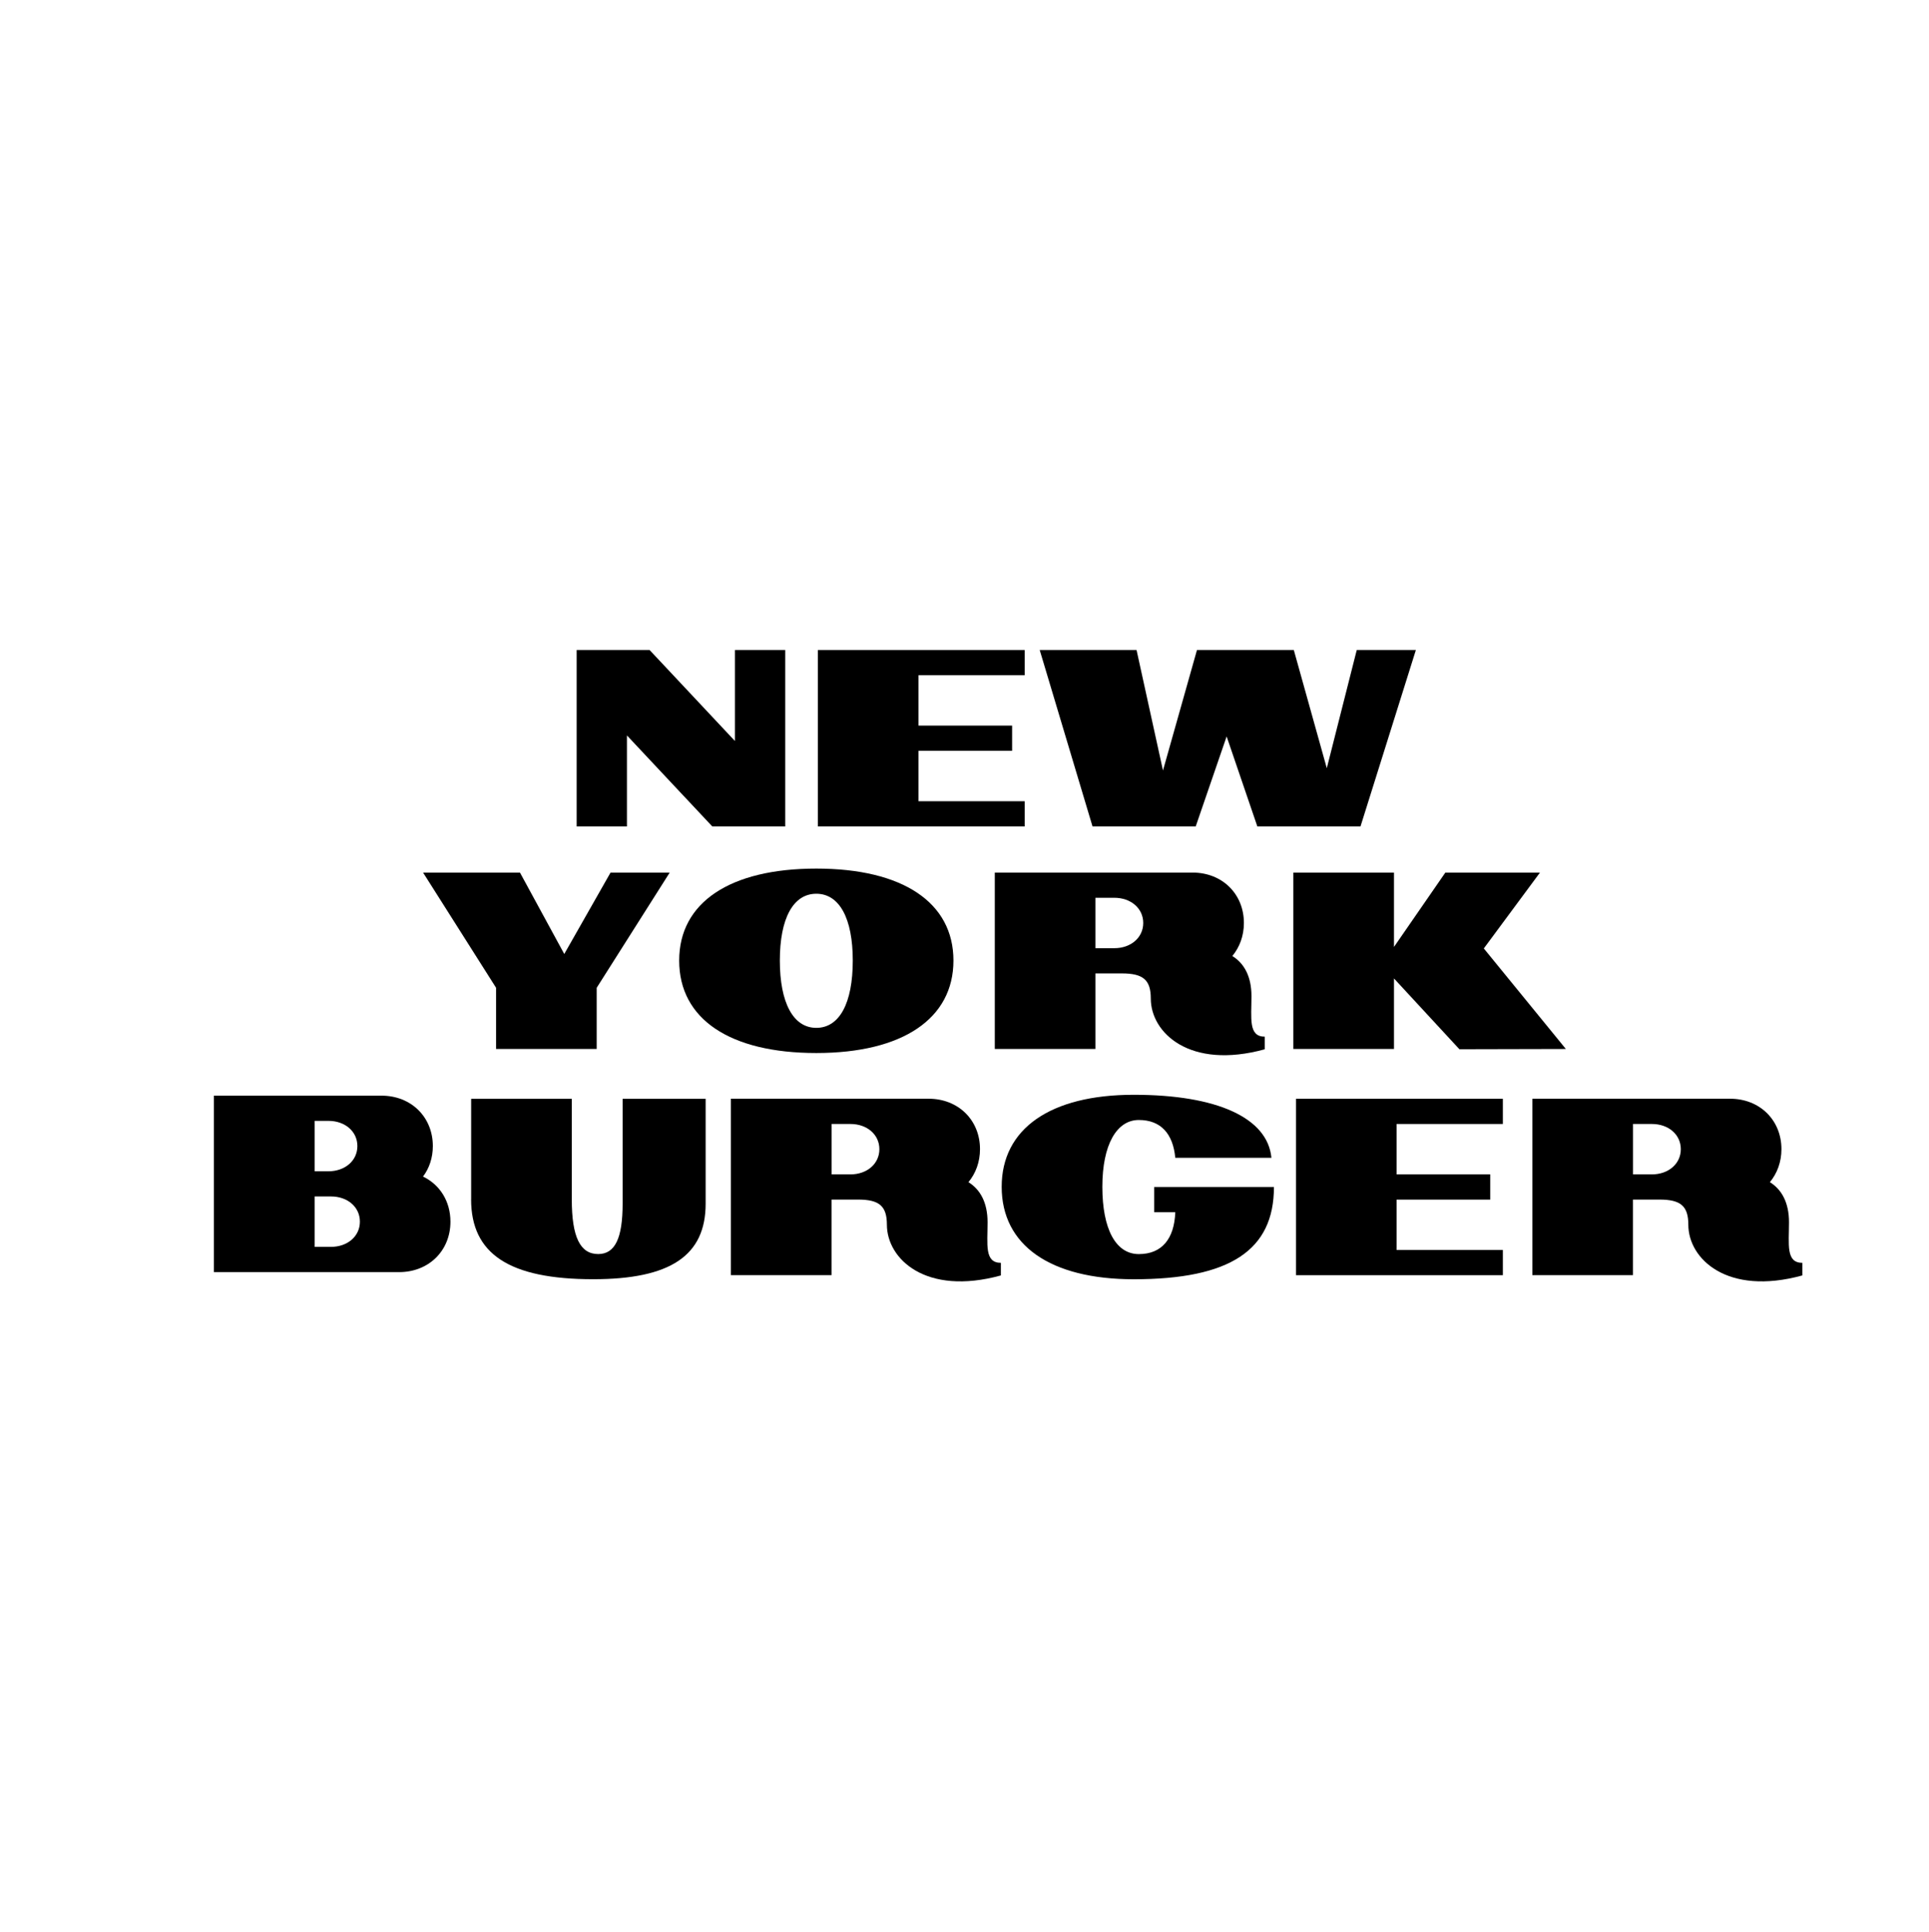
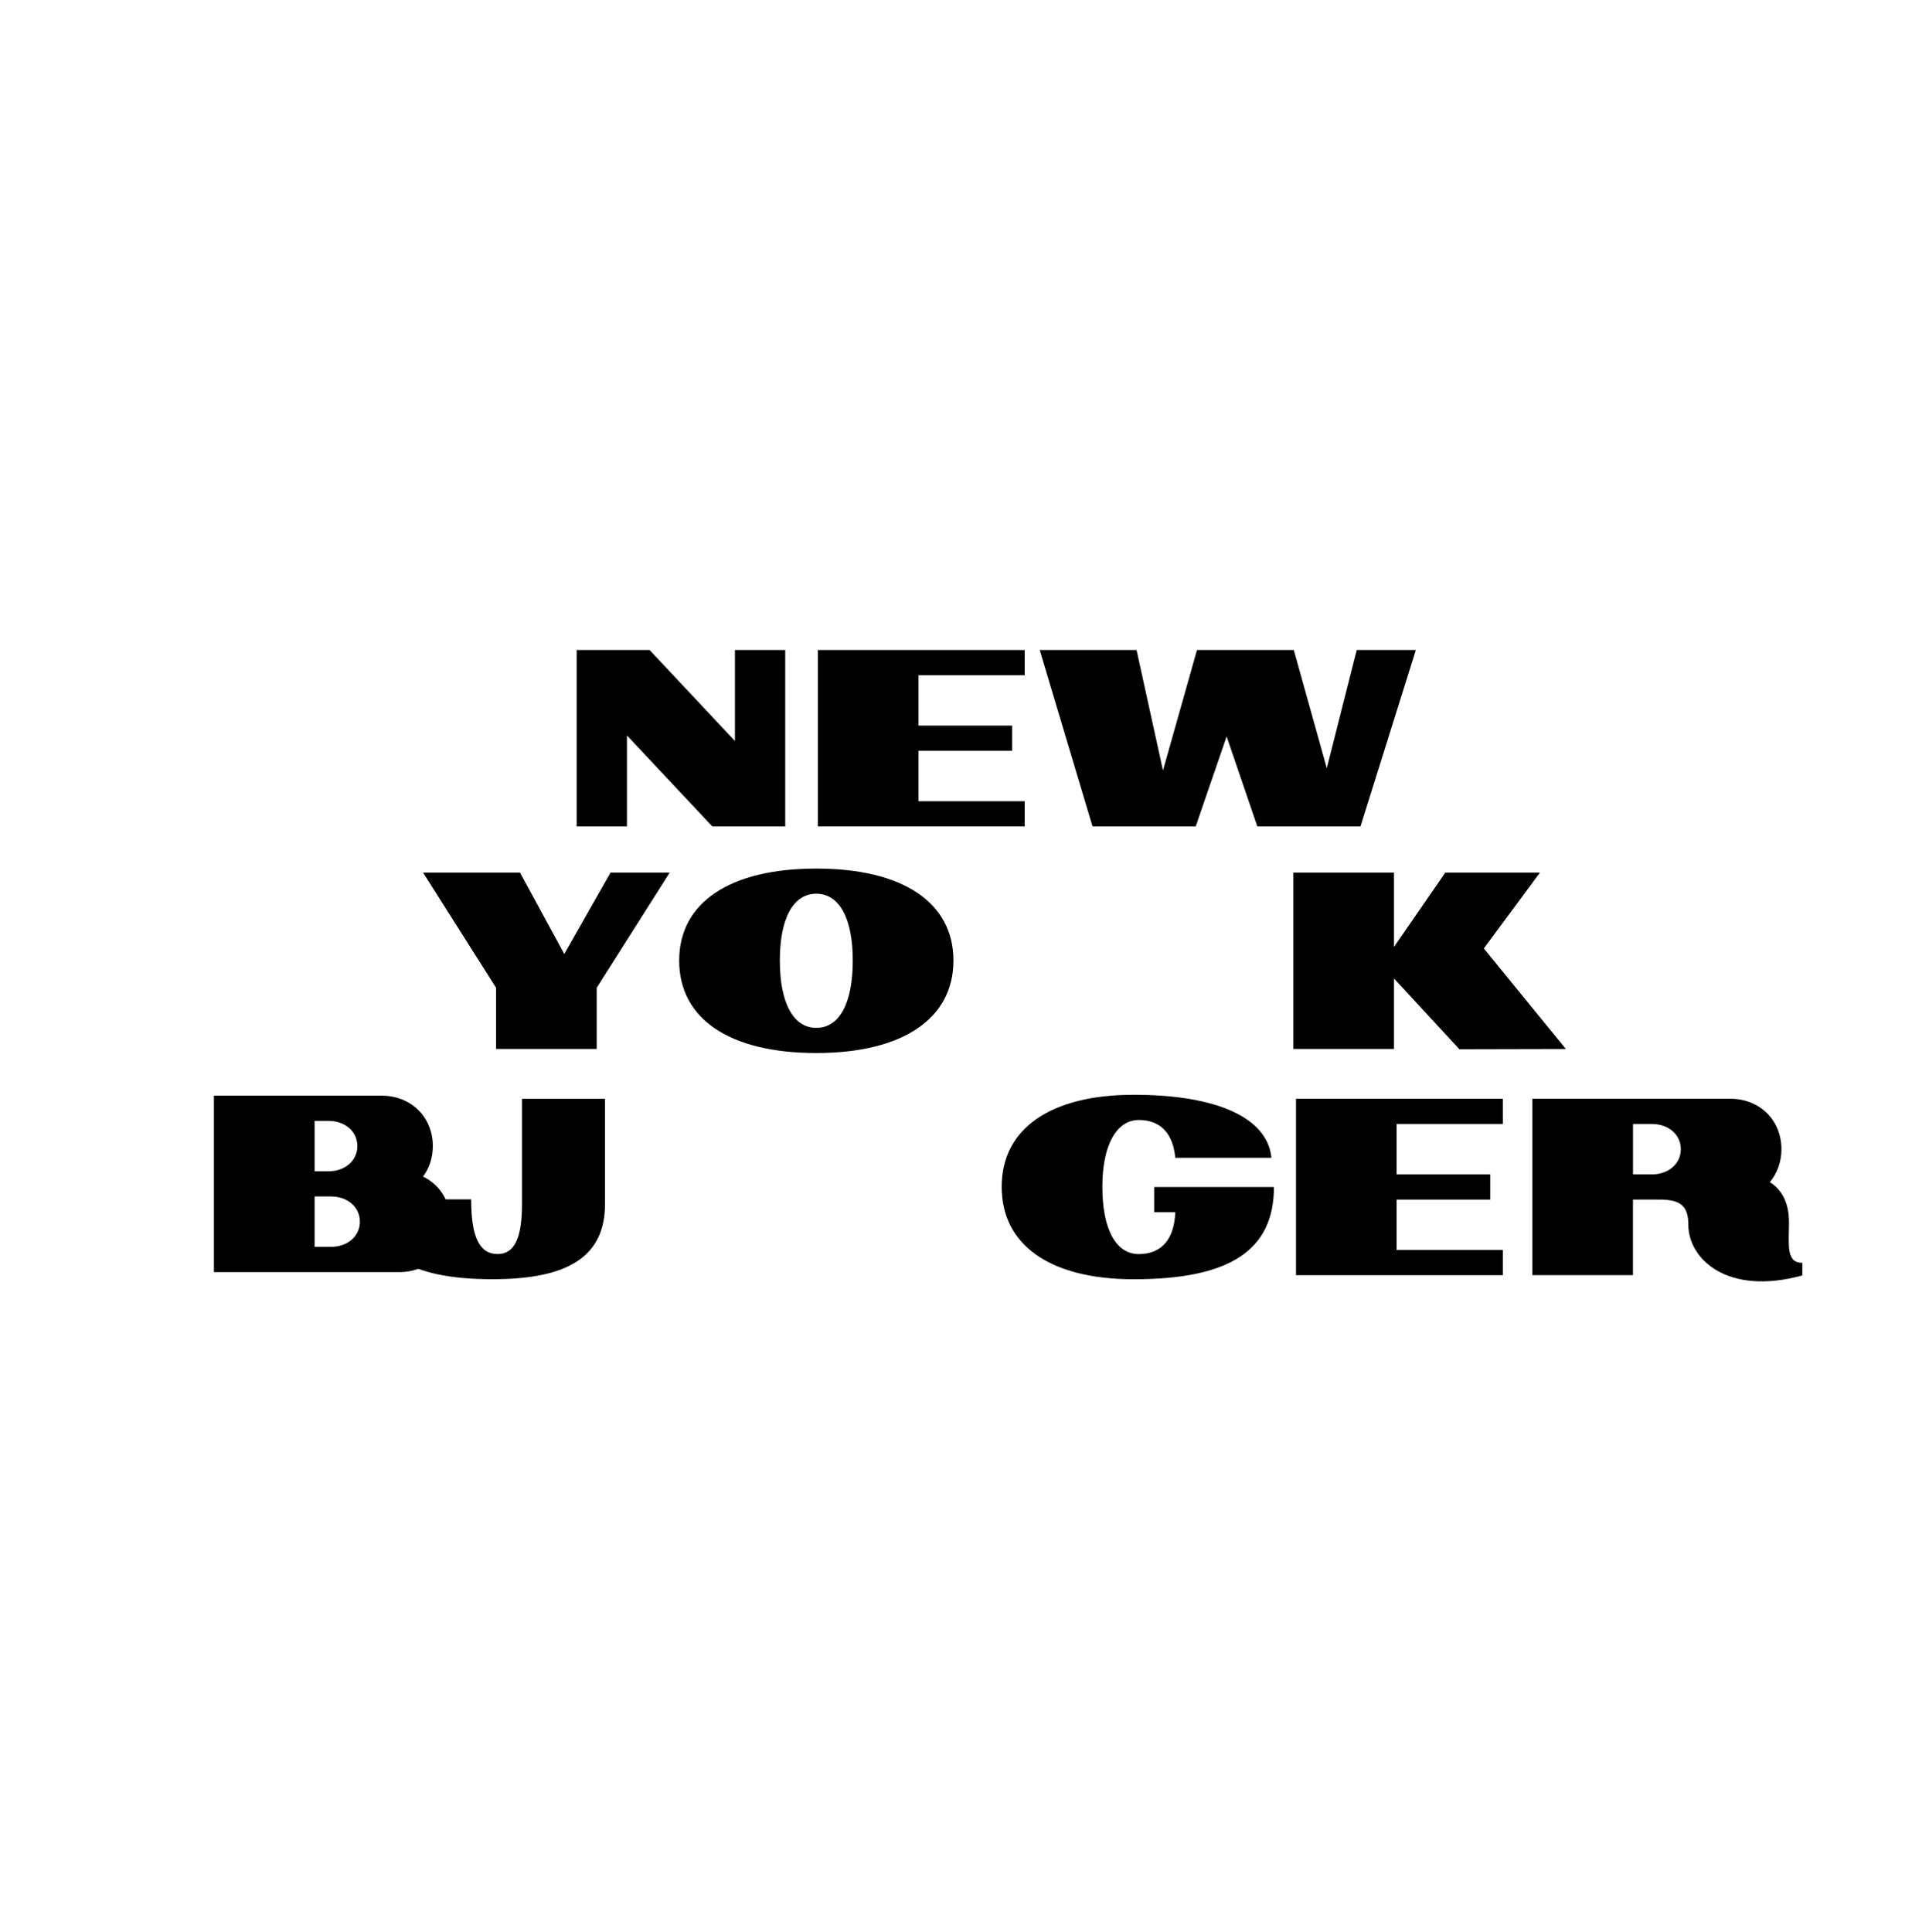
<svg xmlns="http://www.w3.org/2000/svg" id="Capa_1" data-name="Capa 1" viewBox="0 0 459.12 459.86">
  <defs>
    <style>
      .cls-1 {
        fill: #fff;
      }
    </style>
  </defs>
  <rect class="cls-1" width="459.12" height="459.86" />
  <rect class="cls-1" width="459.12" height="459.86" />
  <g>
    <polygon points="137.25 154.72 154.61 154.72 174.92 176.37 174.92 154.72 186.89 154.72 186.89 196.71 169.53 196.71 149.22 175.05 149.22 196.71 137.25 196.71 137.25 154.72" />
    <polygon points="194.66 154.72 243.88 154.72 243.88 160.72 218.61 160.72 218.61 172.71 240.89 172.71 240.89 178.71 218.61 178.71 218.61 190.71 243.88 190.71 243.88 196.71 194.66 196.71 194.66 154.72" />
    <polygon points="336.99 154.72 323.81 196.71 299.26 196.71 291.95 175.29 284.59 196.71 260.03 196.71 247.46 154.72 270.51 154.72 276.8 183.39 284.89 154.72 307.94 154.72 315.79 182.85 322.92 154.72 336.99 154.72" />
    <polygon points="118.07 235.11 100.7 207.7 123.76 207.7 134.3 227.07 145.31 207.7 159.39 207.7 142.02 235.11 142.02 249.68 118.07 249.68 118.07 235.11" />
    <path d="M161.65,228.63c0-13.8,12.04-21.89,32.64-21.89s32.64,8.1,32.64,21.89-12.04,22.01-32.64,22.01-32.64-8.1-32.64-22.01M202.97,228.63c0-10.02-3.17-15.9-8.68-15.9s-8.68,5.88-8.68,15.9,3.17,16.02,8.68,16.02,8.68-5.88,8.68-16.02" />
-     <path d="M273.9,237.69c0-4.44-1.8-6-6.89-6h-6.29v17.99h-23.95v-41.99h47.07c7.07,0,12.22,5.1,12.22,12,0,3.06-1.02,5.76-2.75,7.86,2.81,1.74,4.55,4.86,4.55,9.54,0,5.28-.78,9.66,3.17,9.66v3c-17.91,4.92-27.13-3.96-27.13-12.06M265.21,225.69c3.95,0,6.89-2.52,6.89-6s-2.93-6-6.89-6h-4.49v12h4.49Z" />
    <polygon points="331.78 232.89 331.78 249.68 307.83 249.68 307.83 207.7 331.78 207.7 331.78 225.39 344 207.7 366.52 207.7 353.16 225.75 372.69 249.68 347.35 249.74 331.78 232.89" />
    <path d="M50.92,260.79h39.88c7.07,0,12.22,5.1,12.22,12,0,2.76-.84,5.28-2.34,7.26,4.01,1.92,6.53,5.88,6.53,10.74,0,6.9-5.15,12-12.22,12h-44.08v-41.99ZM78.17,278.79c3.95,0,6.89-2.52,6.89-6s-2.93-6-6.89-6h-3.29v12h3.29ZM78.77,296.78c3.95,0,6.89-2.52,6.89-6s-2.93-6-6.89-6h-3.89v12h3.89Z" />
-     <path d="M112.14,285.47v-23.93h23.95v23.93c0,8.94,1.98,13.02,6.29,13.02,4.01,0,5.81-3.78,5.81-12v-24.95h19.76v24.95c0,12.36-8.38,17.99-26.77,17.99-19.94,0-29.05-6-29.05-19.01" />
-     <path d="M211.09,291.52c0-4.44-1.8-6-6.89-6h-6.29v17.99h-23.95v-41.99h47.07c7.07,0,12.22,5.1,12.22,12,0,3.06-1.02,5.76-2.75,7.86,2.81,1.74,4.55,4.86,4.55,9.54,0,5.28-.78,9.66,3.17,9.66v3c-17.91,4.92-27.13-3.96-27.13-12.06M202.41,279.53c3.95,0,6.89-2.52,6.89-6s-2.93-6-6.89-6h-4.49v12h4.49Z" />
+     <path d="M112.14,285.47v-23.93v23.93c0,8.94,1.98,13.02,6.29,13.02,4.01,0,5.81-3.78,5.81-12v-24.95h19.76v24.95c0,12.36-8.38,17.99-26.77,17.99-19.94,0-29.05-6-29.05-19.01" />
    <path d="M238.41,282.47c0-13.8,11.56-21.89,31.44-21.89s31.86,5.52,32.76,15h-22.88c-.54-5.7-3.41-9-8.68-9s-8.68,5.88-8.68,15.9,3.17,16.02,8.68,16.02,8.44-3.66,8.68-9.96h-5.03v-6h28.51c0,15.06-10.48,21.95-33.36,21.95-19.88,0-31.44-8.1-31.44-22.01" />
    <polygon points="308.46 261.53 357.69 261.53 357.69 267.53 332.41 267.53 332.41 279.53 354.69 279.53 354.69 285.53 332.41 285.53 332.41 297.52 357.69 297.52 357.69 303.52 308.46 303.52 308.46 261.53" />
    <path d="M401.84,291.52c0-4.44-1.8-6-6.89-6h-6.29v17.99h-23.95v-41.99h47.07c7.07,0,12.22,5.1,12.22,12,0,3.06-1.02,5.76-2.75,7.86,2.81,1.74,4.55,4.86,4.55,9.54,0,5.28-.78,9.66,3.17,9.66v3c-17.91,4.92-27.13-3.96-27.13-12.06M393.16,279.53c3.95,0,6.89-2.52,6.89-6s-2.93-6-6.89-6h-4.49v12h4.49Z" />
  </g>
</svg>